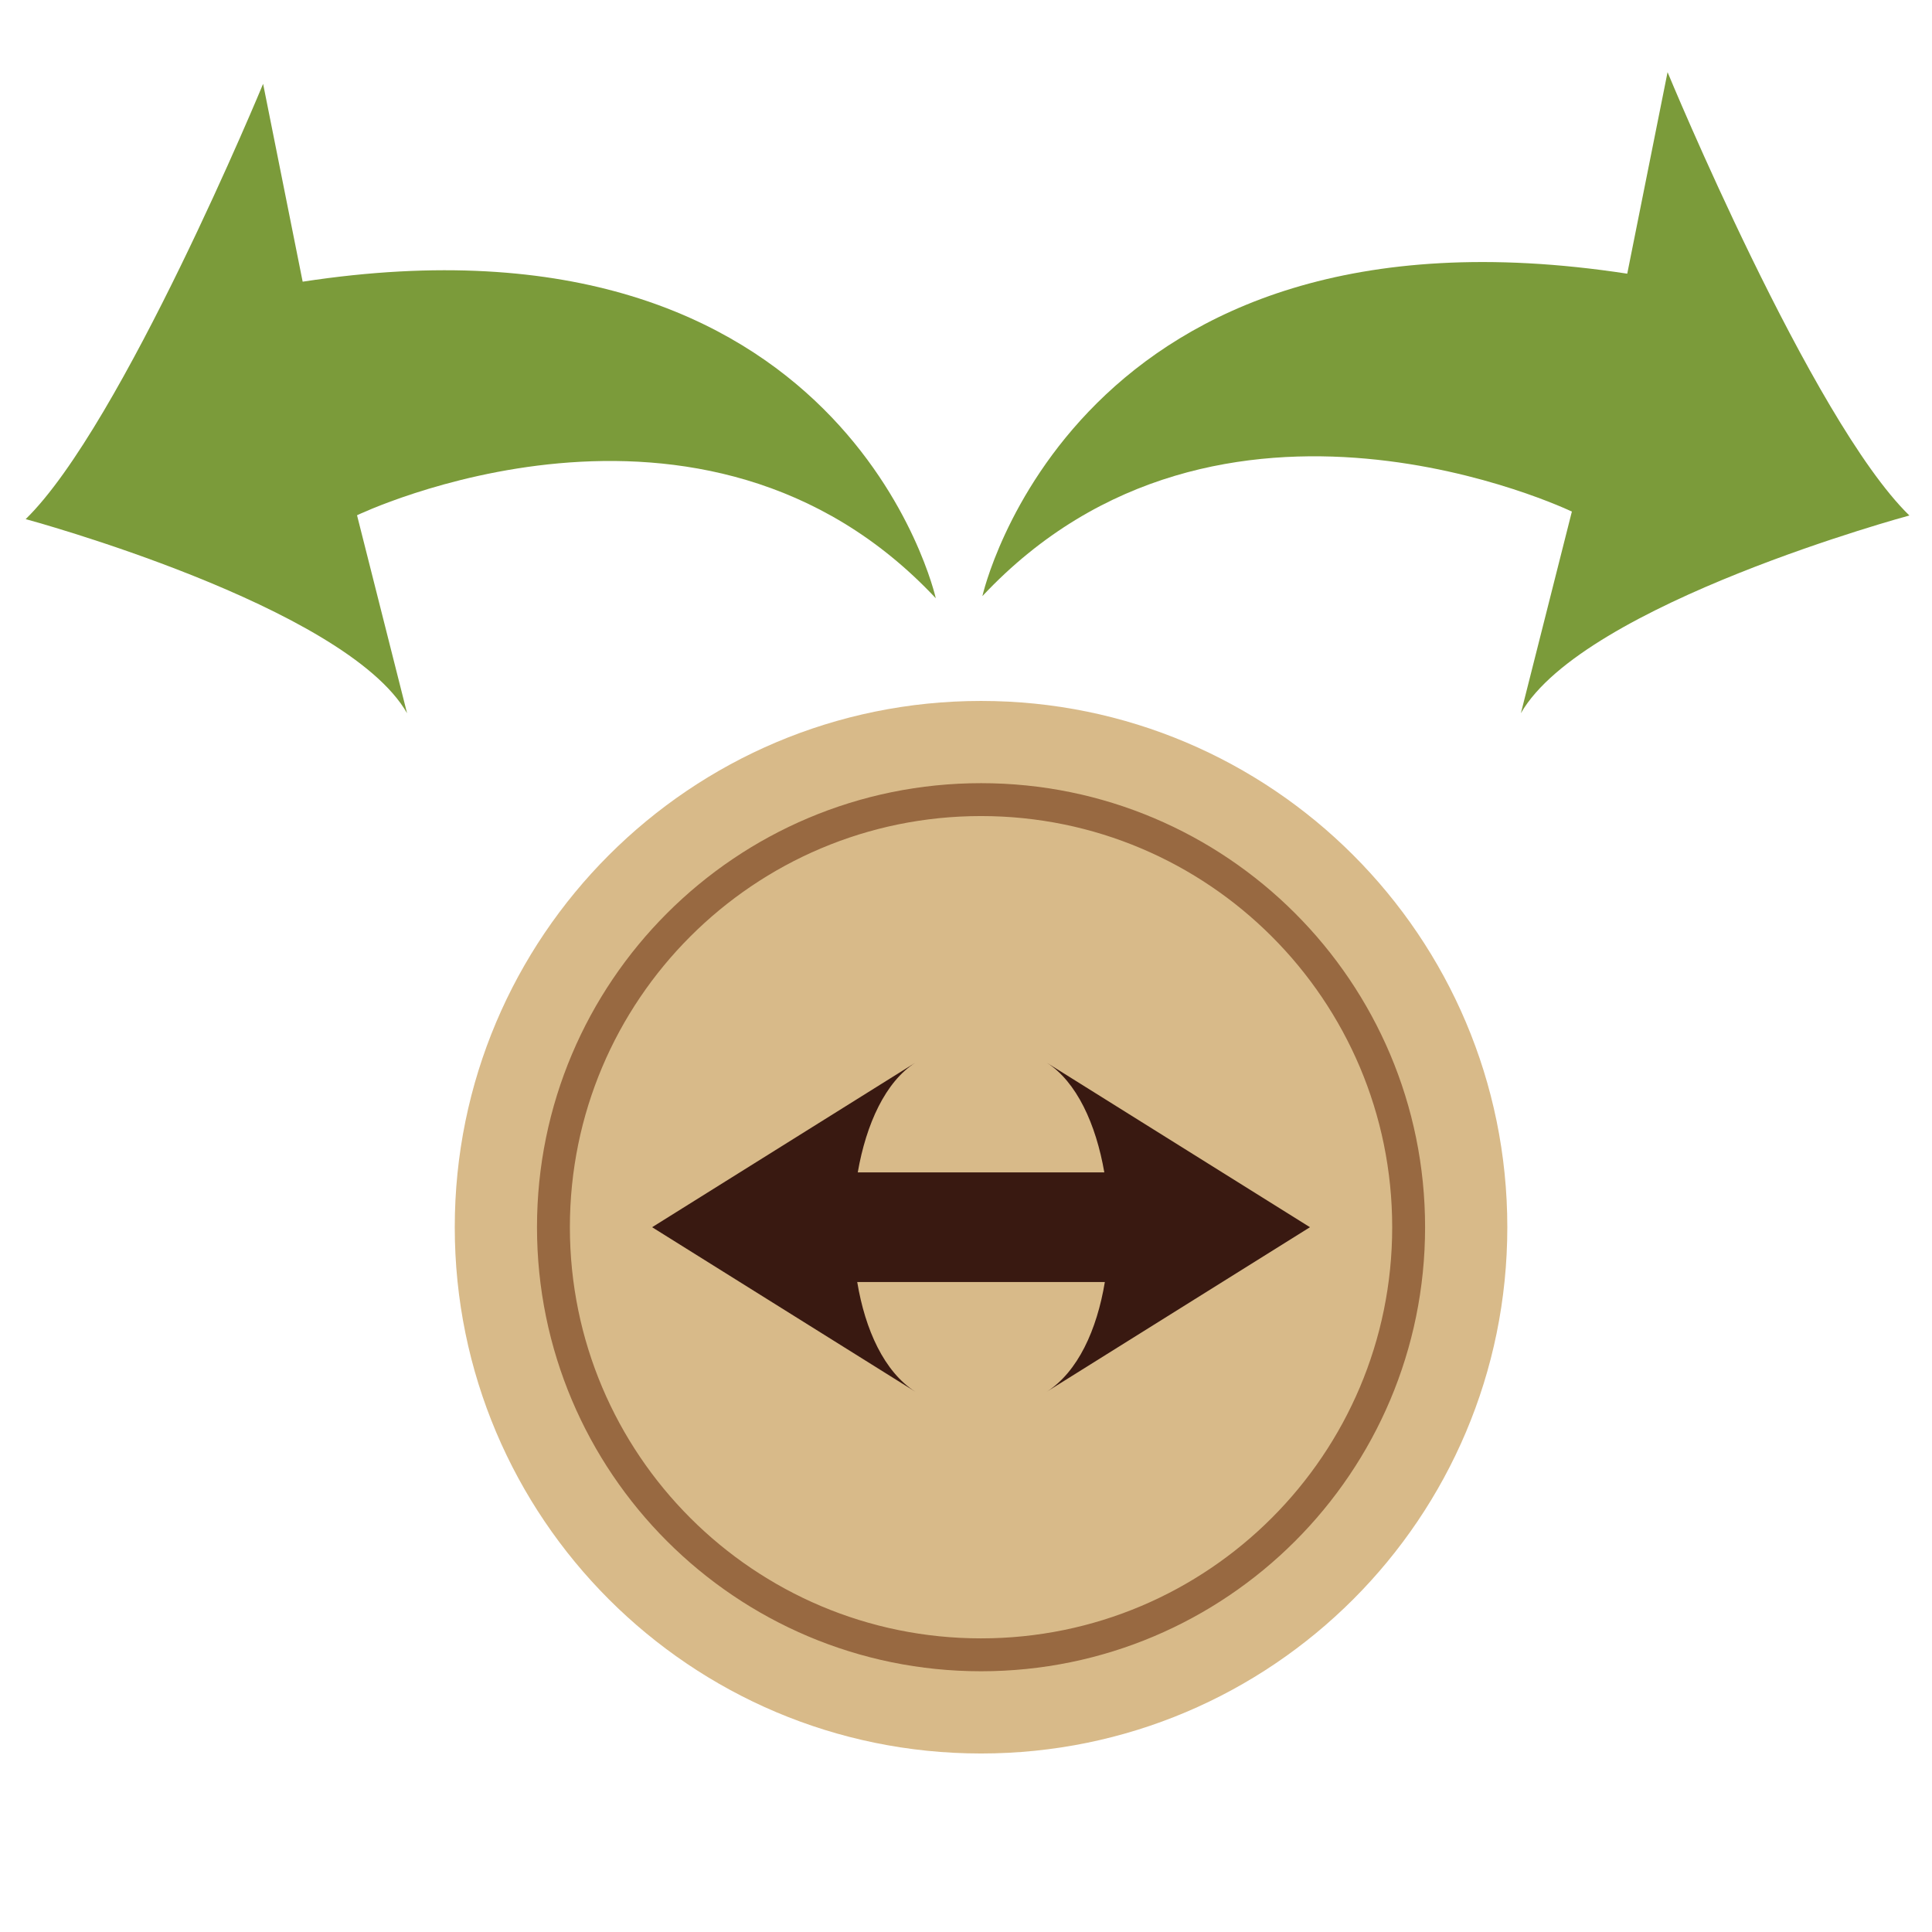
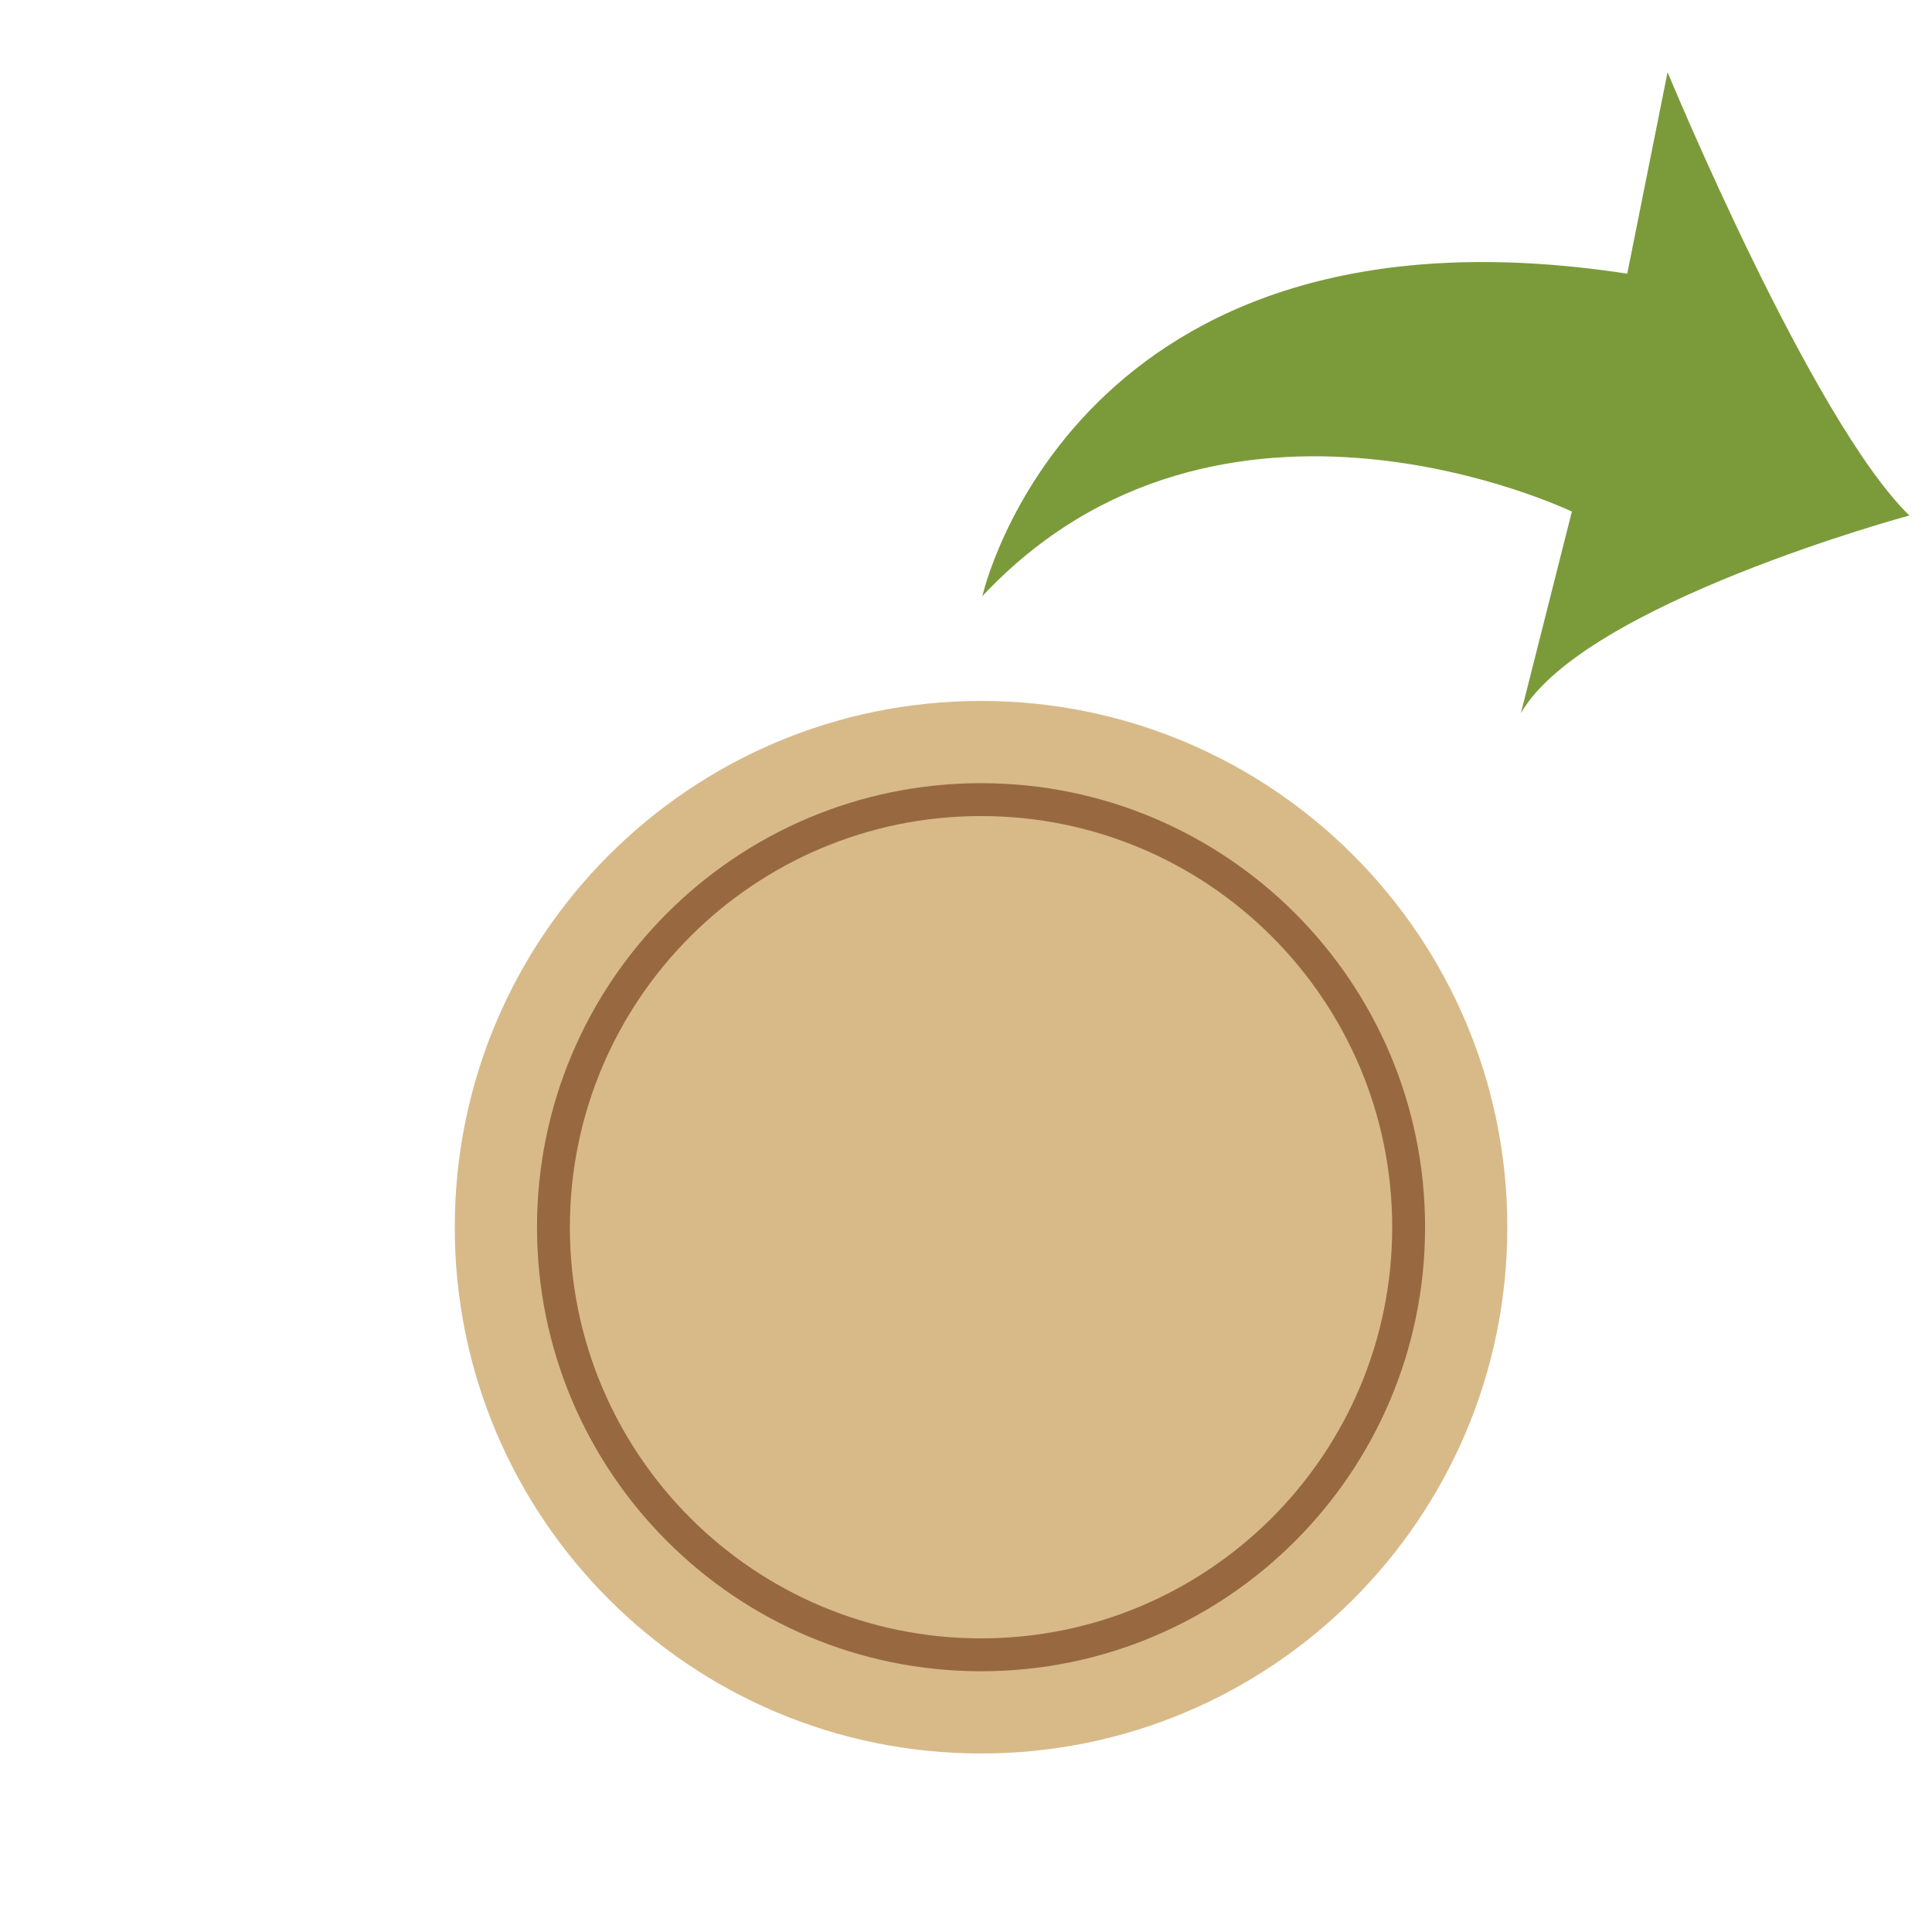
<svg xmlns="http://www.w3.org/2000/svg" xmlns:ns1="http://sodipodi.sourceforge.net/DTD/sodipodi-0.dtd" xmlns:ns2="http://www.inkscape.org/namespaces/inkscape" id="Untitled-Page%201" viewBox="0 0 80 80" style="background-color:rgba(255, 255, 255, 0);" version="1.1" xml:space="preserve" x="0px" y="0px" width="80px" height="80px" ns1:docname="ej_general.svg" ns2:version="1.0.1 (0767f8302a, 2020-10-17)">
  <defs id="defs22" />
  <ns1:namedview pagecolor="#ffffff" bordercolor="#666666" borderopacity="1" objecttolerance="10" gridtolerance="10" guidetolerance="10" ns2:pageopacity="0" ns2:pageshadow="2" ns2:window-width="1920" ns2:window-height="1009" id="namedview20" showgrid="false" ns2:zoom="5.34375" ns2:cx="74.518957" ns2:cy="38.289265" ns2:window-x="1920" ns2:window-y="1080" ns2:window-maximized="1" ns2:current-layer="g16" />
  <g id="Layer%201">
    <g id="g16" transform="matrix(1.2,0,0,1.2,-7.937,-8.754)">
      <g id="g10" transform="matrix(1.135,0,0,1.135,-4.366,-3.703)">
        <g id="g8">
          <path id="Ellipse" d="m 23.5,47 c 0,-8.837 7.163,-16 16,-16 8.837,0 16,7.163 16,16 0,8.837 -7.163,16 -16,16 -8.837,0 -16,-7.163 -16,-16 z" fill="#d8ba89" />
-           <path d="m 29.5,47 8,5 c -0.943,-0.604 -1.523,-1.879 -1.764,-3.333 h 7.528 C 43.023,50.121 42.443,51.396 41.5,52 l 8,-5 -8,-5 c 0.903,0.576 1.493,1.859 1.748,3.333 H 35.752 C 36.008,43.859 36.597,42.576 37.5,42 Z" fill="#391911" id="path5" />
-           <path id="Ellipse2" d="m 26.5,47 c 0,-7.18 5.82,-13 13,-13 7.18,0 13,5.82 13,13 0,7.18 -5.82,13 -13,13 -7.18,0 -13,-5.82 -13,-13 z" stroke="#986941" stroke-width="1" fill="none" />
+           <path id="Ellipse2" d="m 26.5,47 c 0,-7.18 5.82,-13 13,-13 7.18,0 13,5.82 13,13 0,7.18 -5.82,13 -13,13 -7.18,0 -13,-5.82 -13,-13 " stroke="#986941" stroke-width="1" fill="none" />
        </g>
      </g>
-       <path d="m 38.905,27.938 c 0,0 -3.074,-13.801 -21.847,-10.923 l -1.365,-6.827 c 0,0 -4.866,11.777 -8.193,15.02 0,0 11.033,2.98 13.161,6.698 l -1.727,-6.831 c 0,0 11.914,-5.735 19.971,2.864 z" fill="#7b9b3a" id="path12" style="stroke-width:1.365" />
      <path d="m 40.513,27.865 c 0,0 3.131,-14.057 22.252,-11.126 l 1.391,-6.954 c 0,0 4.956,11.995 8.344,15.298 0,0 -11.237,3.035 -13.405,6.822 l 1.759,-6.957 c 0,0 -12.134,-5.841 -20.341,2.917 z" fill="#7b9b3a" id="path14" style="stroke-width:1.391" />
    </g>
  </g>
</svg>